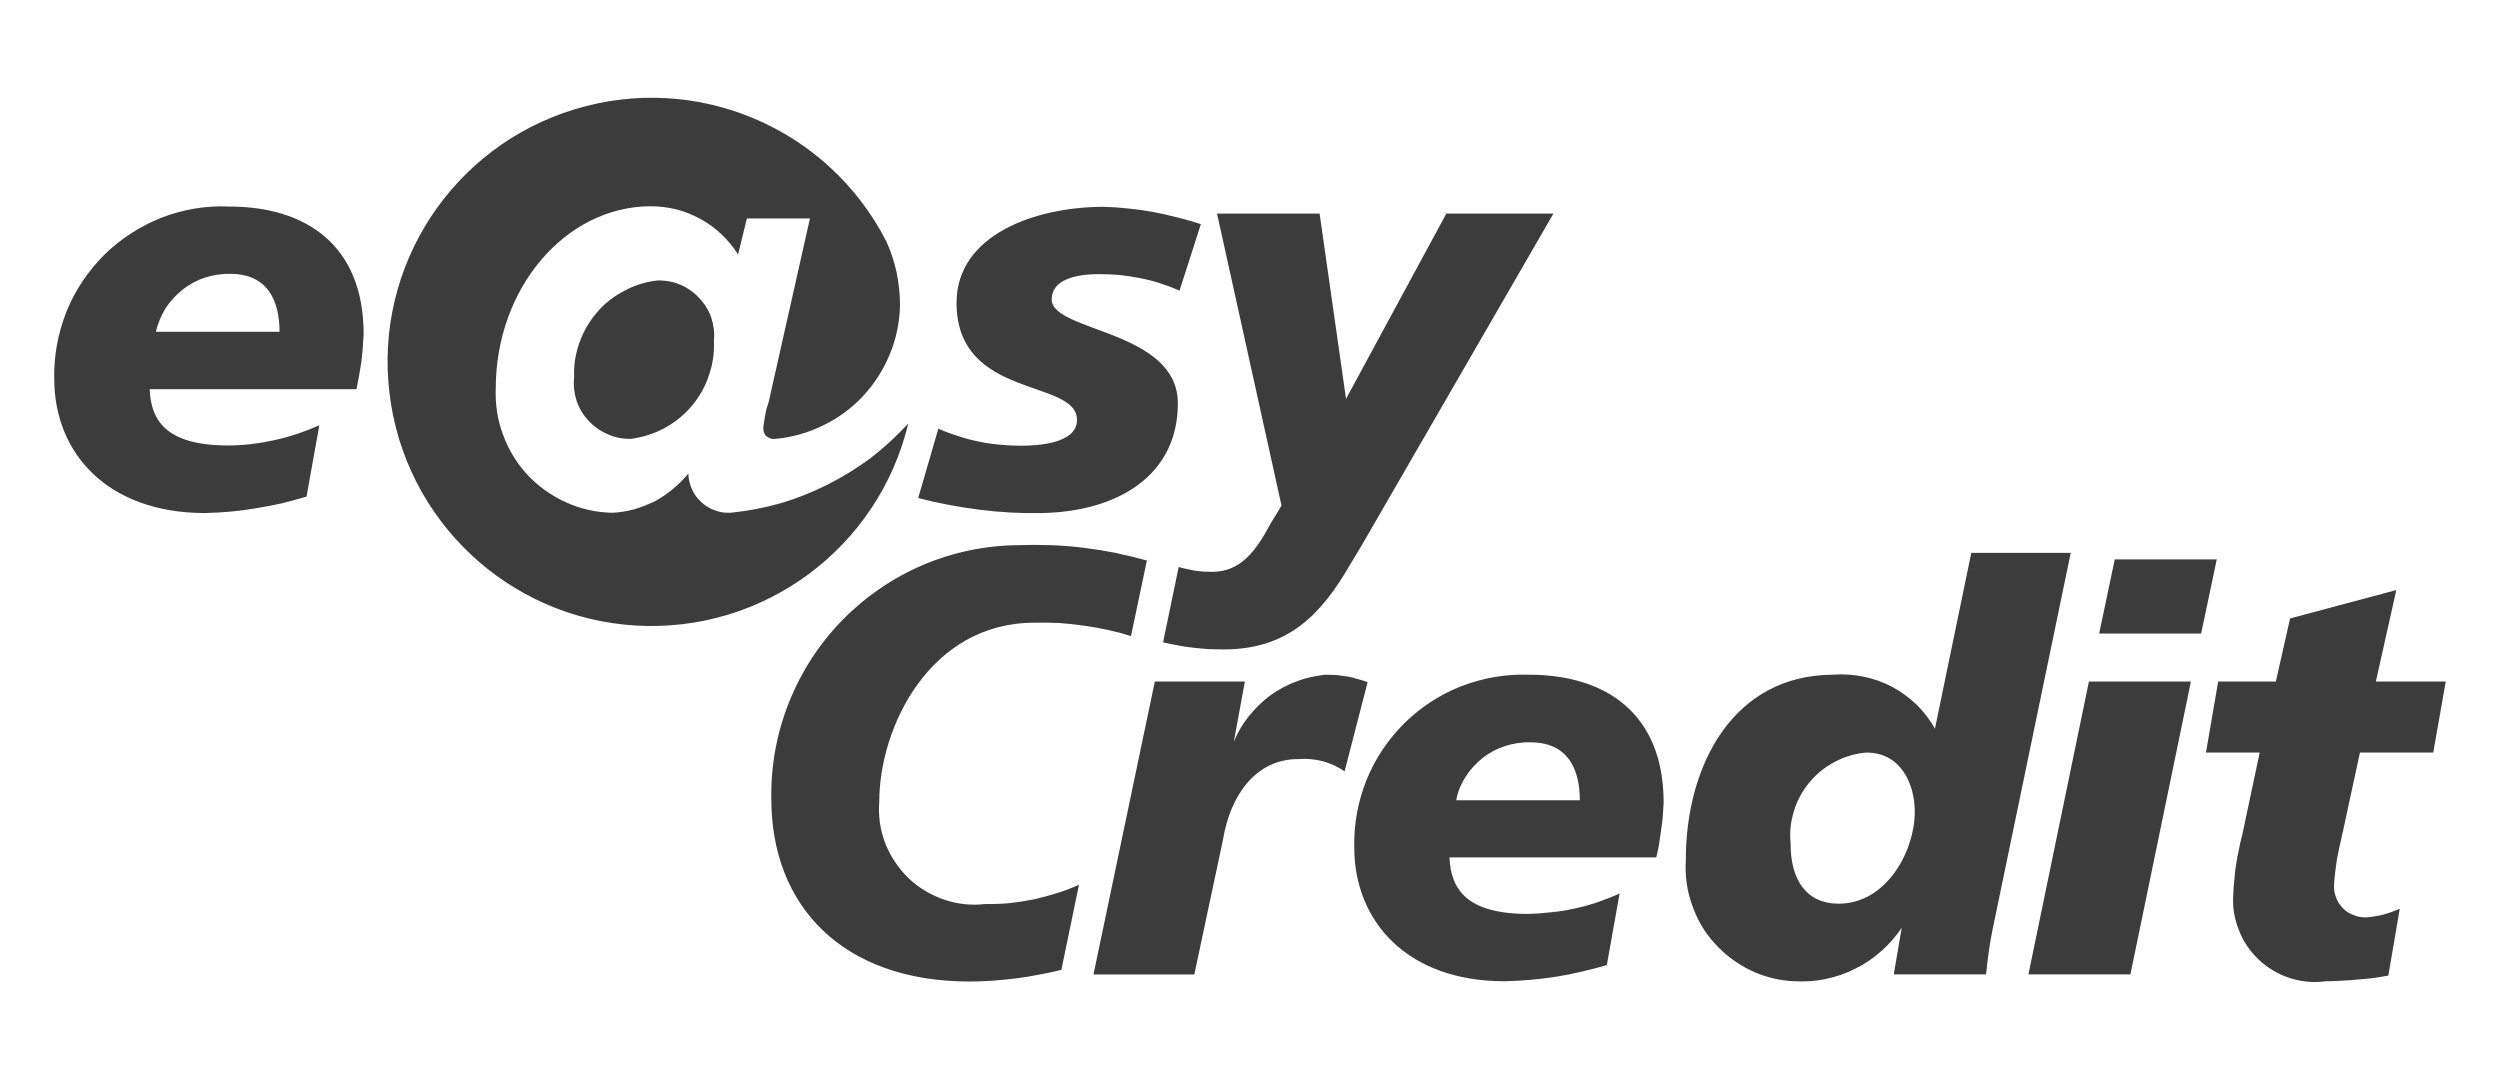
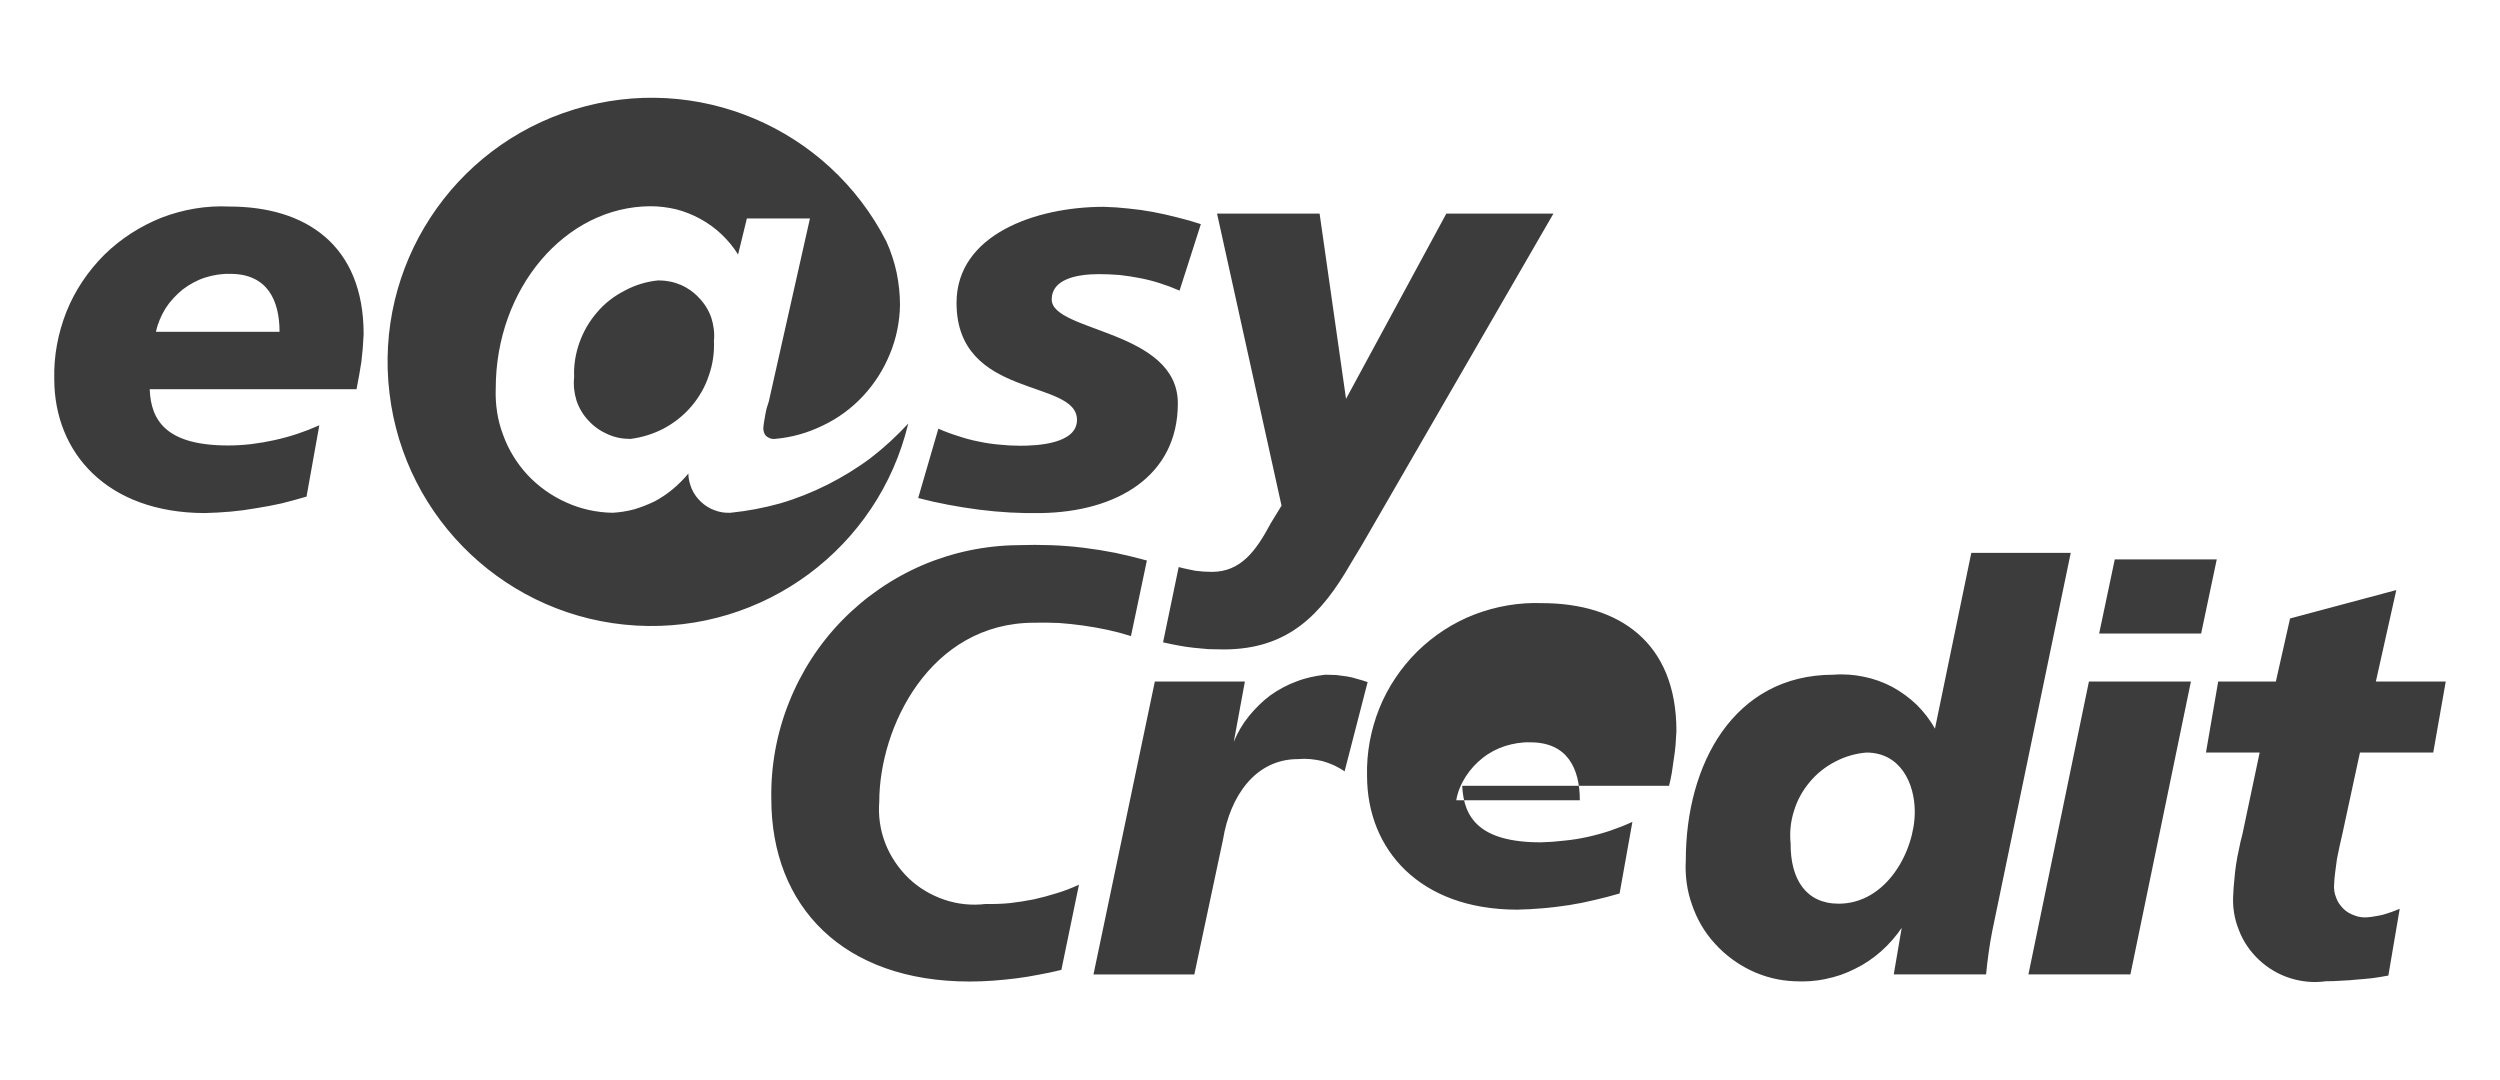
<svg xmlns="http://www.w3.org/2000/svg" version="1.2" viewBox="0 0 880 380" width="880" height="380">
  <style>.a{fill:#3c3c3c}</style>
-   <path fill-rule="evenodd" class="a" d="m319.7 149.1c-10.5 43.8-50.9 73.7-95.8 71.1-44.9-2.6-81.5-37.1-86.8-81.8-5.4-44.7 22.1-86.8 65.1-99.9 43-13.2 89.3 6.4 109.8 46.5q1.2 2.6 2.1 5.4 0.9 2.7 1.5 5.5 0.6 2.9 0.9 5.8 0.3 2.8 0.3 5.7c-0.1 5.9-1.3 11.8-3.6 17.3-2.2 5.4-5.4 10.4-9.4 14.7-4.1 4.4-8.9 7.9-14.2 10.4-5.3 2.6-11 4.2-16.9 4.7q-0.8 0.1-1.6-0.2-0.8-0.3-1.4-0.8-0.6-0.6-0.8-1.4-0.3-0.8-0.2-1.6 0.1-1.2 0.3-2.3 0.2-1.2 0.4-2.3 0.2-1.2 0.5-2.3 0.3-1.1 0.7-2.2l14.5-64.5h-22.2l-3.1 12.7c-1.6-2.6-3.6-5-5.8-7.1-2.2-2.1-4.7-3.9-7.4-5.4-2.7-1.5-5.5-2.6-8.5-3.4-3-0.7-6-1.1-9.1-1.1-30.1 0.1-54.5 29-54.5 64.1-0.2 5.6 0.6 11.2 2.6 16.4 1.9 5.3 4.9 10.1 8.7 14.2 3.8 4 8.4 7.3 13.6 9.6 5.1 2.3 10.6 3.5 16.2 3.6q3.8-0.2 7.6-1.2 3.7-1.1 7.2-2.8 3.4-1.8 6.4-4.3 3-2.5 5.5-5.5c0 1.9 0.5 3.7 1.2 5.4 0.8 1.8 1.9 3.3 3.3 4.6 1.4 1.3 3 2.3 4.7 2.9 1.8 0.7 3.7 1 5.6 0.9 5.9-0.6 11.8-1.7 17.5-3.3 5.8-1.7 11.3-3.9 16.7-6.6 5.3-2.7 10.4-5.8 15.2-9.4 4.7-3.6 9.1-7.7 13.2-12.1zm-68.4-29.1c0.2 4.1-0.4 8.3-1.8 12.2-1.3 4-3.4 7.6-6.1 10.8-2.7 3.2-6 5.8-9.7 7.8-3.6 1.9-7.7 3.2-11.8 3.7-2.8 0-5.5-0.5-8.1-1.7-2.5-1.1-4.8-2.7-6.7-4.8-1.9-2-3.3-4.4-4.2-7.1-0.8-2.6-1.1-5.4-0.8-8.2-0.2-4.1 0.5-8.3 1.9-12.2 1.4-3.9 3.5-7.5 6.2-10.6 2.7-3.2 6-5.7 9.7-7.6 3.7-2 7.7-3.2 11.8-3.6 2.8 0 5.4 0.5 8 1.6 2.5 1.1 4.7 2.7 6.5 4.7 1.9 2 3.3 4.3 4.2 6.9 0.8 2.6 1.2 5.3 0.9 8.1zm128.5 191.4l-6.2 30q-4 1-8 1.7-4 0.8-8 1.3-4.1 0.5-8.1 0.8-4.1 0.3-8.2 0.3c-44.4 0-69.8-26.3-69.8-64.3-0.2-11.6 1.9-23.1 6.2-33.9 4.3-10.8 10.6-20.6 18.7-28.9 8.1-8.3 17.7-14.9 28.4-19.5 10.6-4.5 22-6.9 33.6-7q5.7-0.2 11.5 0 5.7 0.2 11.4 0.9 5.7 0.7 11.3 1.8 5.6 1.2 11.1 2.7l-5.6 26.6q-4.1-1.3-8.3-2.2-4.2-0.9-8.5-1.5-4.2-0.6-8.5-0.9-4.3-0.2-8.7-0.1c-36.8 0-54.6 36.8-54.6 63-0.4 4.9 0.3 9.9 2.1 14.6 1.8 4.6 4.6 8.8 8.2 12.3 3.5 3.4 7.9 6 12.6 7.6 4.7 1.6 9.7 2.1 14.6 1.5q4.3 0.1 8.5-0.3 4.2-0.5 8.3-1.3 4.1-0.9 8.2-2.2 4-1.2 7.8-3zm129.3-236.2h37.7l-67.5 116.8-3.8 6.3c-10.4 18.1-22.1 30.3-44.8 30.3q-2.7 0-5.4-0.1-2.6-0.2-5.3-0.5-2.7-0.3-5.3-0.8-2.7-0.5-5.3-1.1l5.5-26.5q1.4 0.4 2.9 0.7 1.4 0.3 2.9 0.6 1.5 0.2 2.9 0.3 1.5 0.1 3 0.1c10.1 0 15.5-7.3 20.7-17.1l3.8-6.2-22.7-102.8h36.1l9.3 65.2zm271.7 164.7h20.3l5-22.2 37.4-10-7.2 32.2h24.6l-4.4 25h-25.8l-6.2 28.7q-0.5 2.2-1 4.4-0.5 2.2-0.9 4.4-0.3 2.2-0.6 4.5-0.3 2.2-0.4 4.5c-0.1 1.5 0.1 3.1 0.7 4.5 0.5 1.5 1.4 2.8 2.5 3.9 1.1 1.1 2.4 1.9 3.9 2.4 1.4 0.6 3 0.8 4.5 0.7q1.5-0.1 3-0.4 1.4-0.2 2.9-0.6 1.4-0.4 2.8-0.9 1.4-0.5 2.8-1.1l-4 23.5q-2.7 0.5-5.5 0.9-2.7 0.3-5.5 0.5-2.7 0.3-5.5 0.4-2.7 0.2-5.5 0.2c-4.2 0.6-8.5 0.2-12.6-1.1-4.1-1.3-7.8-3.5-10.9-6.4-3.1-2.9-5.6-6.5-7.1-10.5-1.6-3.9-2.3-8.2-2-12.5q0.1-2.6 0.4-5.3 0.2-2.7 0.6-5.3 0.4-2.7 1-5.3 0.5-2.7 1.2-5.2l6.1-28.9h-18.9zm-36.4-43h35.9l-5.5 26.1h-35.9zm-9.1 43h35.9l-21.3 103.1h-35.9zm-68.7 103.1l2.8-16.4c-2.1 3.1-4.5 5.8-7.3 8.3-2.7 2.4-5.8 4.5-9.1 6.1-3.3 1.7-6.8 2.9-10.4 3.6-3.6 0.8-7.3 1-11 0.8-5.3-0.2-10.5-1.5-15.3-3.8-4.8-2.3-9.1-5.5-12.7-9.5-3.6-3.9-6.3-8.6-8-13.6-1.8-5-2.5-10.3-2.2-15.7 0-33.8 16.9-65.3 52-65.3 3.6-0.3 7.2 0 10.6 0.7 3.5 0.7 6.9 1.9 10.1 3.6 3.1 1.7 6 3.8 8.6 6.3 2.5 2.5 4.7 5.3 6.4 8.4l12.8-61.9h35l-27.6 133q-0.4 1.9-0.7 3.8-0.3 1.9-0.6 3.9-0.2 1.9-0.5 3.9-0.2 1.9-0.4 3.8zm-19.4-24.9c16.9 0 26.8-18.6 26.8-32.3 0-10.3-5.2-20.9-17-20.9-3.8 0.3-7.6 1.4-11 3.2-3.5 1.8-6.5 4.2-9 7.2-2.5 3-4.4 6.4-5.5 10.1-1.2 3.7-1.6 7.6-1.2 11.5-0.1 12.7 5.5 21.2 16.9 21.2zm-77.1-3.6l-4.5 25.2q-4.4 1.3-8.8 2.3-4.5 1.1-9 1.8-4.5 0.7-9.1 1.1-4.5 0.4-9.1 0.5c-34.4 0-52.9-21.2-52.9-47.1-0.2-8.1 1.3-16.2 4.3-23.7 3-7.5 7.6-14.3 13.3-20 5.8-5.7 12.7-10.2 20.2-13.1 7.6-2.9 15.7-4.3 23.7-4 27.1 0 47.4 13.7 47.4 45q-0.1 2.4-0.3 4.9-0.2 2.4-0.6 4.8-0.3 2.4-0.7 4.9-0.4 2.4-1 4.7h-72.8c0.5 11.1 5.9 19.9 27.7 19.9q4.1-0.1 8.2-0.6 4.2-0.4 8.2-1.3 4.1-0.9 8-2.2c2.6-0.9 5.2-1.9 7.8-3.1zm-57.5-32.8h43.5c0-11.1-4.3-20.4-17.4-20.4-3-0.1-6 0.4-8.9 1.3-2.8 0.9-5.5 2.3-7.9 4.2-2.3 1.8-4.4 4.1-6 6.6-1.6 2.5-2.8 5.3-3.3 8.3zm-74.4-41.8l-3.9 21.2c1.3-3.2 3.1-6.3 5.3-9 2.2-2.7 4.7-5.2 7.5-7.3 2.8-2 5.9-3.7 9.2-4.9 3.3-1.3 6.7-2 10.2-2.4q1.9 0 3.8 0.1 1.9 0.2 3.8 0.5 1.9 0.3 3.7 0.9 1.9 0.5 3.6 1.1l-8.1 31.4q-1.8-1.2-3.7-2.1-2-0.9-4.1-1.5-2.1-0.5-4.3-0.7-2.1-0.2-4.3 0c-15 0-23.9 13-26.4 28.3l-10.1 47.5h-35.5l21.6-103.1zm-107.9-89q3.4 1.5 7 2.6 3.5 1.2 7.1 1.9 3.7 0.8 7.3 1.1 3.7 0.4 7.4 0.4c5.8 0 20-0.6 20-9.1 0-14.6-42.4-7.1-42.4-41.2 0-24.1 28-33.8 51.8-33.8q4.3 0.1 8.7 0.6 4.3 0.4 8.6 1.2 4.3 0.8 8.5 1.9 4.2 1 8.4 2.4l-7.5 23.4q-3.4-1.5-6.9-2.6-3.4-1.1-7-1.8-3.6-0.7-7.2-1.1-3.6-0.3-7.3-0.3c-7.9 0-16.6 1.8-16.6 8.9 0 11.5 44.4 10.7 44.4 36.6 0 25.6-21.5 38.2-48.2 38.6q-5.4 0.1-10.9-0.2-5.4-0.3-10.9-1-5.4-0.7-10.7-1.7-5.4-1-10.7-2.4zm-217.9-1.2l-4.5 25.1q-4.4 1.3-8.8 2.4-4.5 1-9 1.7-4.5 0.8-9 1.2-4.6 0.4-9.1 0.5c-34.3-0.1-52.9-21.2-52.9-47.2-0.2-8.1 1.3-16.1 4.3-23.7 3-7.5 7.6-14.3 13.3-20 5.8-5.7 12.7-10.1 20.2-13.1 7.6-2.9 15.7-4.3 23.8-3.9 27 0 47.3 13.6 47.3 44.9q-0.1 2.4-0.3 4.9-0.2 2.4-0.5 4.9-0.4 2.4-0.8 4.8-0.4 2.4-0.9 4.8h-72.8c0.4 11.1 5.9 19.8 27.6 19.8q4.1 0 8.3-0.5 4.1-0.5 8.1-1.4 4.1-0.9 8-2.2 3.9-1.3 7.7-3zm-57.5-32.9h43.5c0-11.1-4.3-20.4-17.3-20.4-3-0.1-6 0.4-8.9 1.3-2.8 0.9-5.5 2.4-7.9 4.2-2.3 1.9-4.4 4.1-6 6.6-1.6 2.6-2.8 5.4-3.4 8.3z" />
+   <path fill-rule="evenodd" class="a" d="m319.7 149.1c-10.5 43.8-50.9 73.7-95.8 71.1-44.9-2.6-81.5-37.1-86.8-81.8-5.4-44.7 22.1-86.8 65.1-99.9 43-13.2 89.3 6.4 109.8 46.5q1.2 2.6 2.1 5.4 0.9 2.7 1.5 5.5 0.6 2.9 0.9 5.8 0.3 2.8 0.3 5.7c-0.1 5.9-1.3 11.8-3.6 17.3-2.2 5.4-5.4 10.4-9.4 14.7-4.1 4.4-8.9 7.9-14.2 10.4-5.3 2.6-11 4.2-16.9 4.7q-0.8 0.1-1.6-0.2-0.8-0.3-1.4-0.8-0.6-0.6-0.8-1.4-0.3-0.8-0.2-1.6 0.1-1.2 0.3-2.3 0.2-1.2 0.4-2.3 0.2-1.2 0.5-2.3 0.3-1.1 0.7-2.2l14.5-64.5h-22.2l-3.1 12.7c-1.6-2.6-3.6-5-5.8-7.1-2.2-2.1-4.7-3.9-7.4-5.4-2.7-1.5-5.5-2.6-8.5-3.4-3-0.7-6-1.1-9.1-1.1-30.1 0.1-54.5 29-54.5 64.1-0.2 5.6 0.6 11.2 2.6 16.4 1.9 5.3 4.9 10.1 8.7 14.2 3.8 4 8.4 7.3 13.6 9.6 5.1 2.3 10.6 3.5 16.2 3.6q3.8-0.2 7.6-1.2 3.7-1.1 7.2-2.8 3.4-1.8 6.4-4.3 3-2.5 5.5-5.5c0 1.9 0.5 3.7 1.2 5.4 0.8 1.8 1.9 3.3 3.3 4.6 1.4 1.3 3 2.3 4.7 2.9 1.8 0.7 3.7 1 5.6 0.9 5.9-0.6 11.8-1.7 17.5-3.3 5.8-1.7 11.3-3.9 16.7-6.6 5.3-2.7 10.4-5.8 15.2-9.4 4.7-3.6 9.1-7.7 13.2-12.1zm-68.4-29.1c0.2 4.1-0.4 8.3-1.8 12.2-1.3 4-3.4 7.6-6.1 10.8-2.7 3.2-6 5.8-9.7 7.8-3.6 1.9-7.7 3.2-11.8 3.7-2.8 0-5.5-0.5-8.1-1.7-2.5-1.1-4.8-2.7-6.7-4.8-1.9-2-3.3-4.4-4.2-7.1-0.8-2.6-1.1-5.4-0.8-8.2-0.2-4.1 0.5-8.3 1.9-12.2 1.4-3.9 3.5-7.5 6.2-10.6 2.7-3.2 6-5.7 9.7-7.6 3.7-2 7.7-3.2 11.8-3.6 2.8 0 5.4 0.5 8 1.6 2.5 1.1 4.7 2.7 6.5 4.7 1.9 2 3.3 4.3 4.2 6.9 0.8 2.6 1.2 5.3 0.9 8.1zm128.5 191.4l-6.2 30q-4 1-8 1.7-4 0.8-8 1.3-4.1 0.5-8.1 0.8-4.1 0.3-8.2 0.3c-44.4 0-69.8-26.3-69.8-64.3-0.2-11.6 1.9-23.1 6.2-33.9 4.3-10.8 10.6-20.6 18.7-28.9 8.1-8.3 17.7-14.9 28.4-19.5 10.6-4.5 22-6.9 33.6-7q5.7-0.2 11.5 0 5.7 0.2 11.4 0.9 5.7 0.7 11.3 1.8 5.6 1.2 11.1 2.7l-5.6 26.6q-4.1-1.3-8.3-2.2-4.2-0.9-8.5-1.5-4.2-0.6-8.5-0.9-4.3-0.2-8.7-0.1c-36.8 0-54.6 36.8-54.6 63-0.4 4.9 0.3 9.9 2.1 14.6 1.8 4.6 4.6 8.8 8.2 12.3 3.5 3.4 7.9 6 12.6 7.6 4.7 1.6 9.7 2.1 14.6 1.5q4.3 0.1 8.5-0.3 4.2-0.5 8.3-1.3 4.1-0.9 8.2-2.2 4-1.2 7.8-3zm129.3-236.2h37.7l-67.5 116.8-3.8 6.3c-10.4 18.1-22.1 30.3-44.8 30.3q-2.7 0-5.4-0.1-2.6-0.2-5.3-0.5-2.7-0.3-5.3-0.8-2.7-0.5-5.3-1.1l5.5-26.5q1.4 0.4 2.9 0.7 1.4 0.3 2.9 0.6 1.5 0.2 2.9 0.3 1.5 0.1 3 0.1c10.1 0 15.5-7.3 20.7-17.1l3.8-6.2-22.7-102.8h36.1l9.3 65.2zm271.7 164.7h20.3l5-22.2 37.4-10-7.2 32.2h24.6l-4.4 25h-25.8l-6.2 28.7q-0.5 2.2-1 4.4-0.5 2.2-0.9 4.4-0.3 2.2-0.6 4.5-0.3 2.2-0.4 4.5c-0.1 1.5 0.1 3.1 0.7 4.5 0.5 1.5 1.4 2.8 2.5 3.9 1.1 1.1 2.4 1.9 3.9 2.4 1.4 0.6 3 0.8 4.5 0.7q1.5-0.1 3-0.4 1.4-0.2 2.9-0.6 1.4-0.4 2.8-0.9 1.4-0.5 2.8-1.1l-4 23.5q-2.7 0.5-5.5 0.9-2.7 0.3-5.5 0.5-2.7 0.3-5.5 0.4-2.7 0.2-5.5 0.2c-4.2 0.6-8.5 0.2-12.6-1.1-4.1-1.3-7.8-3.5-10.9-6.4-3.1-2.9-5.6-6.5-7.1-10.5-1.6-3.9-2.3-8.2-2-12.5q0.1-2.6 0.4-5.3 0.2-2.7 0.6-5.3 0.4-2.7 1-5.3 0.5-2.7 1.2-5.2l6.1-28.9h-18.9zm-36.4-43h35.9l-5.5 26.1h-35.9zm-9.1 43h35.9l-21.3 103.1h-35.9zm-68.7 103.1l2.8-16.4c-2.1 3.1-4.5 5.8-7.3 8.3-2.7 2.4-5.8 4.5-9.1 6.1-3.3 1.7-6.8 2.9-10.4 3.6-3.6 0.8-7.3 1-11 0.8-5.3-0.2-10.5-1.5-15.3-3.8-4.8-2.3-9.1-5.5-12.7-9.5-3.6-3.9-6.3-8.6-8-13.6-1.8-5-2.5-10.3-2.2-15.7 0-33.8 16.9-65.3 52-65.3 3.6-0.3 7.2 0 10.6 0.7 3.5 0.7 6.9 1.9 10.1 3.6 3.1 1.7 6 3.8 8.6 6.3 2.5 2.5 4.7 5.3 6.4 8.4l12.8-61.9h35l-27.6 133q-0.4 1.9-0.7 3.8-0.3 1.9-0.6 3.9-0.2 1.9-0.5 3.9-0.2 1.9-0.4 3.8zm-19.4-24.9c16.9 0 26.8-18.6 26.8-32.3 0-10.3-5.2-20.9-17-20.9-3.8 0.3-7.6 1.4-11 3.2-3.5 1.8-6.5 4.2-9 7.2-2.5 3-4.4 6.4-5.5 10.1-1.2 3.7-1.6 7.6-1.2 11.5-0.1 12.7 5.5 21.2 16.9 21.2zm-77.1-3.6q-4.4 1.3-8.8 2.3-4.5 1.1-9 1.8-4.5 0.7-9.1 1.1-4.5 0.4-9.1 0.5c-34.4 0-52.9-21.2-52.9-47.1-0.2-8.1 1.3-16.2 4.3-23.7 3-7.5 7.6-14.3 13.3-20 5.8-5.7 12.7-10.2 20.2-13.1 7.6-2.9 15.7-4.3 23.7-4 27.1 0 47.4 13.7 47.4 45q-0.1 2.4-0.3 4.9-0.2 2.4-0.6 4.8-0.3 2.4-0.7 4.9-0.4 2.4-1 4.7h-72.8c0.5 11.1 5.9 19.9 27.7 19.9q4.1-0.1 8.2-0.6 4.2-0.4 8.2-1.3 4.1-0.9 8-2.2c2.6-0.9 5.2-1.9 7.8-3.1zm-57.5-32.8h43.5c0-11.1-4.3-20.4-17.4-20.4-3-0.1-6 0.4-8.9 1.3-2.8 0.9-5.5 2.3-7.9 4.2-2.3 1.8-4.4 4.1-6 6.6-1.6 2.5-2.8 5.3-3.3 8.3zm-74.4-41.8l-3.9 21.2c1.3-3.2 3.1-6.3 5.3-9 2.2-2.7 4.7-5.2 7.5-7.3 2.8-2 5.9-3.7 9.2-4.9 3.3-1.3 6.7-2 10.2-2.4q1.9 0 3.8 0.1 1.9 0.2 3.8 0.5 1.9 0.3 3.7 0.9 1.9 0.5 3.6 1.1l-8.1 31.4q-1.8-1.2-3.7-2.1-2-0.9-4.1-1.5-2.1-0.5-4.3-0.7-2.1-0.2-4.3 0c-15 0-23.9 13-26.4 28.3l-10.1 47.5h-35.5l21.6-103.1zm-107.9-89q3.4 1.5 7 2.6 3.5 1.2 7.1 1.9 3.7 0.8 7.3 1.1 3.7 0.4 7.4 0.4c5.8 0 20-0.6 20-9.1 0-14.6-42.4-7.1-42.4-41.2 0-24.1 28-33.8 51.8-33.8q4.3 0.1 8.7 0.6 4.3 0.4 8.6 1.2 4.3 0.8 8.5 1.9 4.2 1 8.4 2.4l-7.5 23.4q-3.4-1.5-6.9-2.6-3.4-1.1-7-1.8-3.6-0.7-7.2-1.1-3.6-0.3-7.3-0.3c-7.9 0-16.6 1.8-16.6 8.9 0 11.5 44.4 10.7 44.4 36.6 0 25.6-21.5 38.2-48.2 38.6q-5.4 0.1-10.9-0.2-5.4-0.3-10.9-1-5.4-0.7-10.7-1.7-5.4-1-10.7-2.4zm-217.9-1.2l-4.5 25.1q-4.4 1.3-8.8 2.4-4.5 1-9 1.7-4.5 0.8-9 1.2-4.6 0.4-9.1 0.5c-34.3-0.1-52.9-21.2-52.9-47.2-0.2-8.1 1.3-16.1 4.3-23.7 3-7.5 7.6-14.3 13.3-20 5.8-5.7 12.7-10.1 20.2-13.1 7.6-2.9 15.7-4.3 23.8-3.9 27 0 47.3 13.6 47.3 44.9q-0.1 2.4-0.3 4.9-0.2 2.4-0.5 4.9-0.4 2.4-0.8 4.8-0.4 2.4-0.9 4.8h-72.8c0.4 11.1 5.9 19.8 27.6 19.8q4.1 0 8.3-0.5 4.1-0.5 8.1-1.4 4.1-0.9 8-2.2 3.9-1.3 7.7-3zm-57.5-32.9h43.5c0-11.1-4.3-20.4-17.3-20.4-3-0.1-6 0.4-8.9 1.3-2.8 0.9-5.5 2.4-7.9 4.2-2.3 1.9-4.4 4.1-6 6.6-1.6 2.6-2.8 5.4-3.4 8.3z" />
</svg>